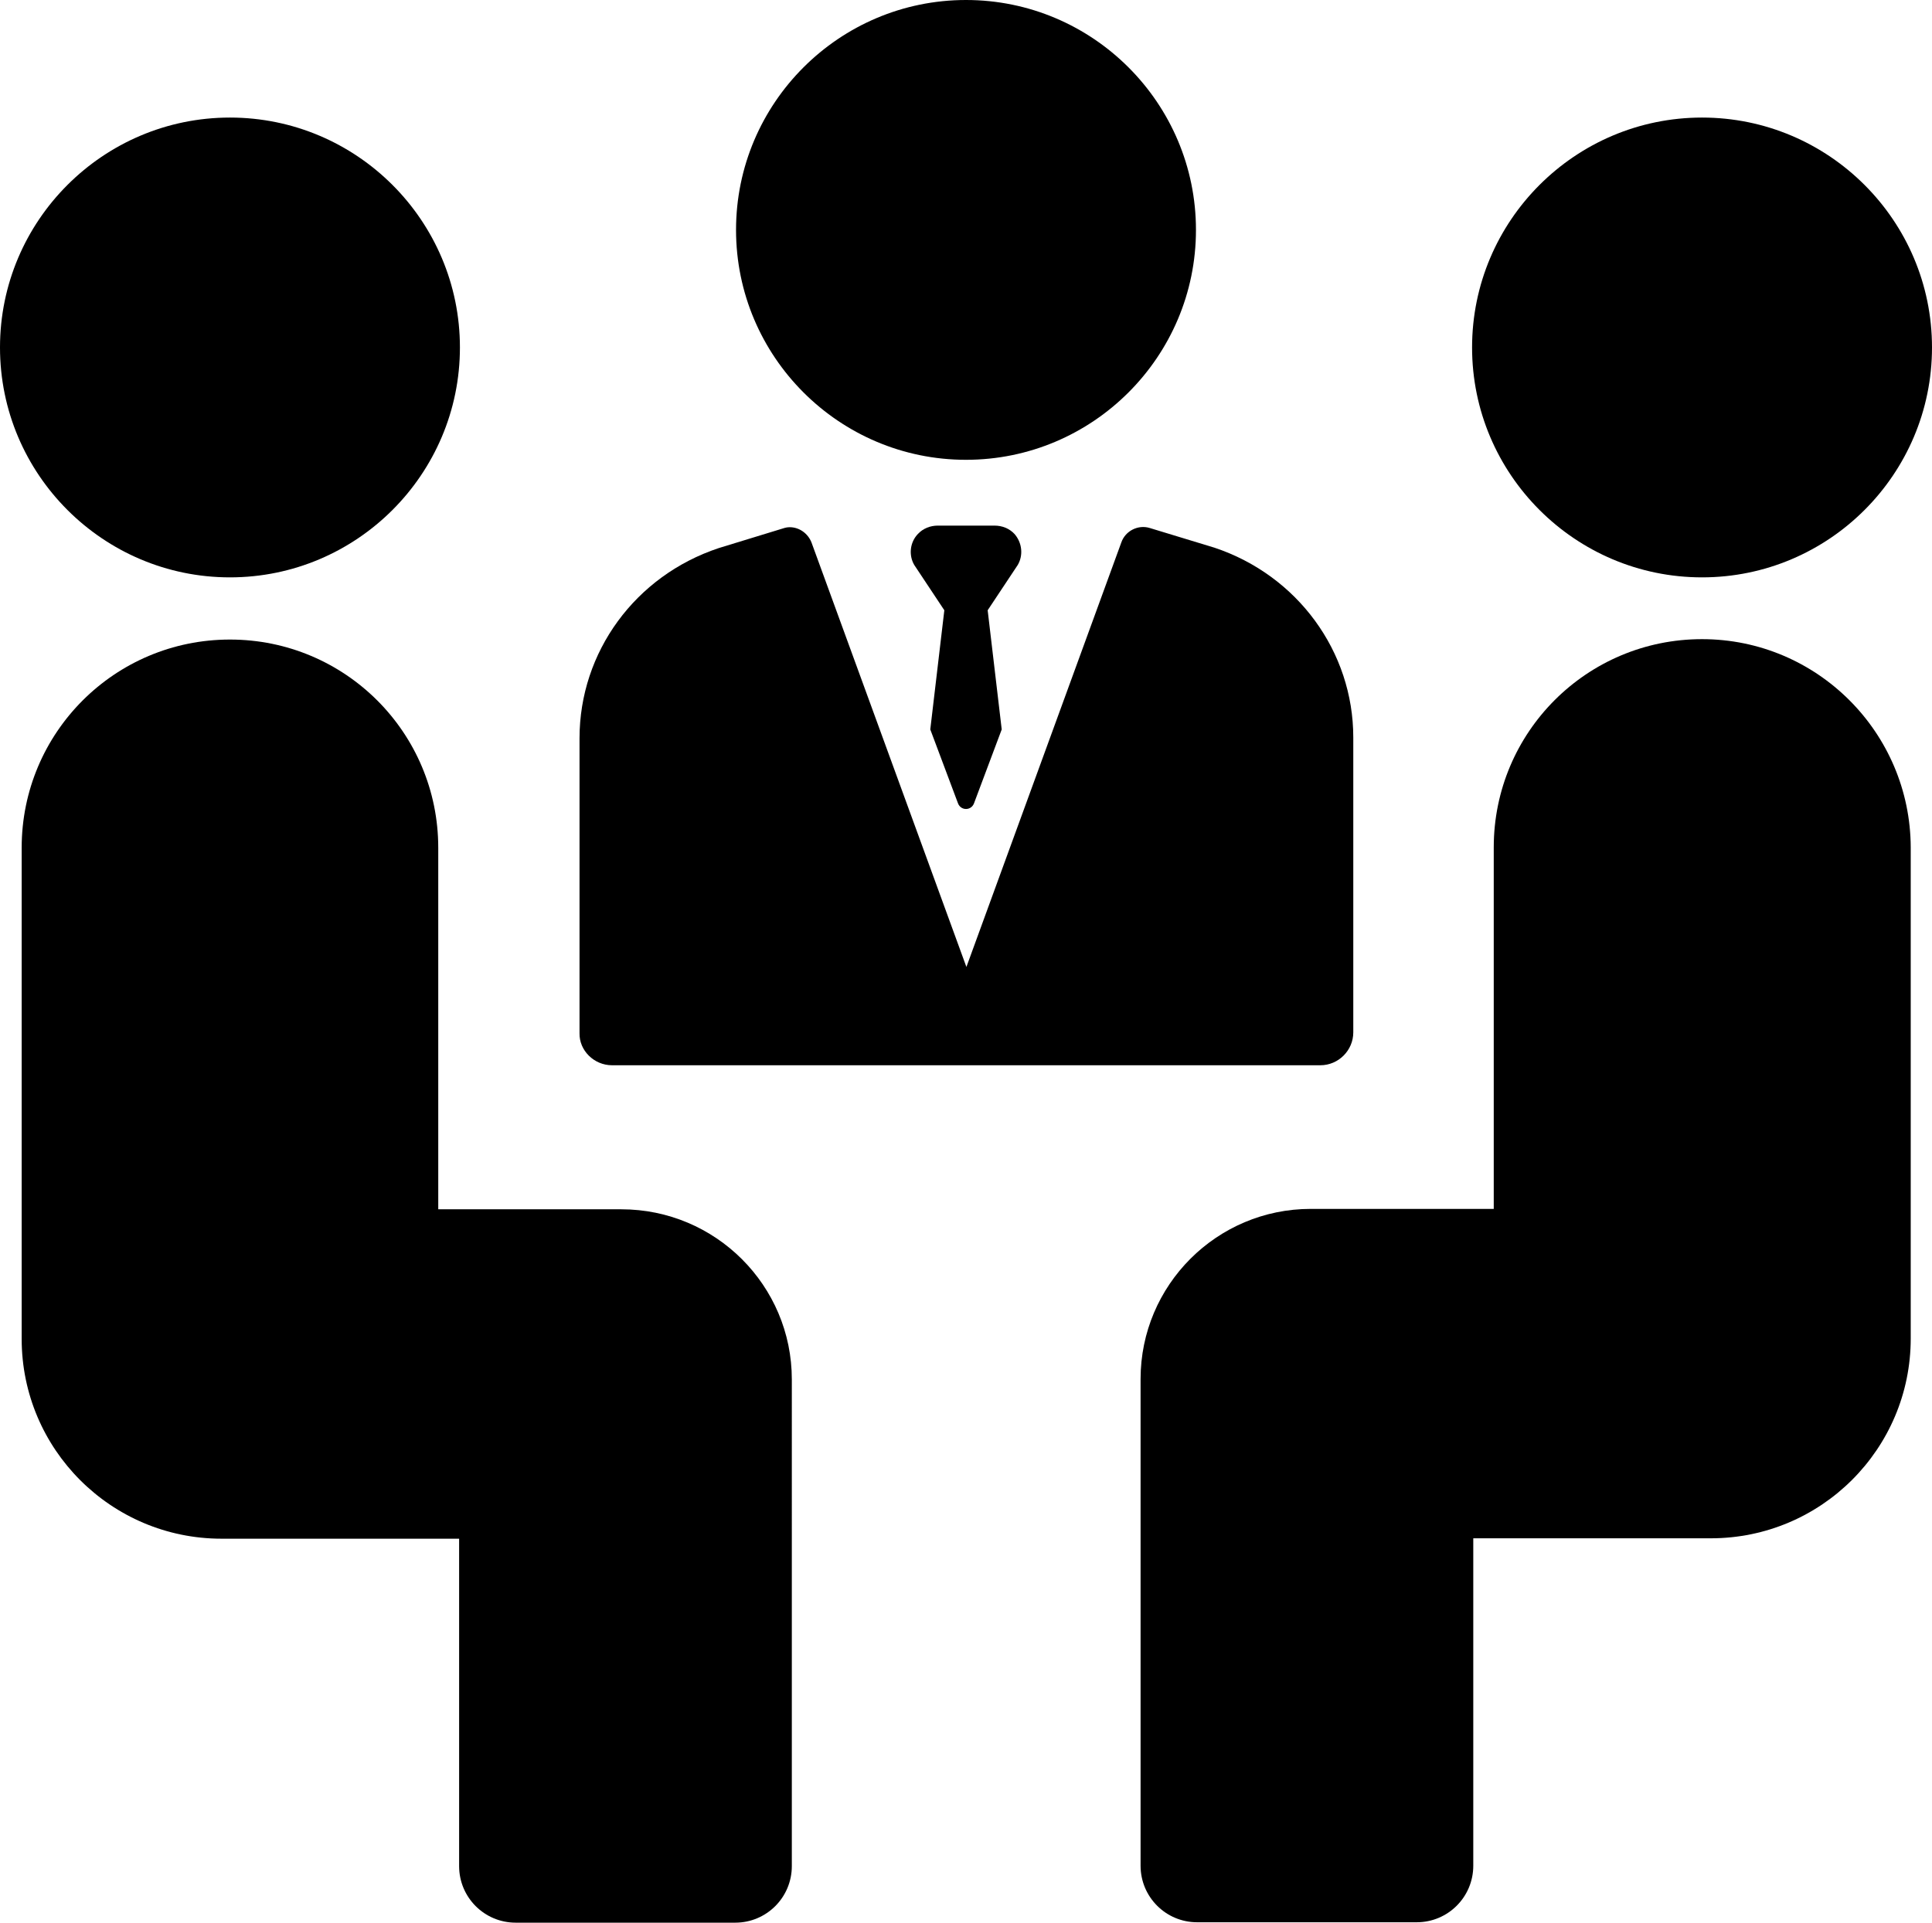
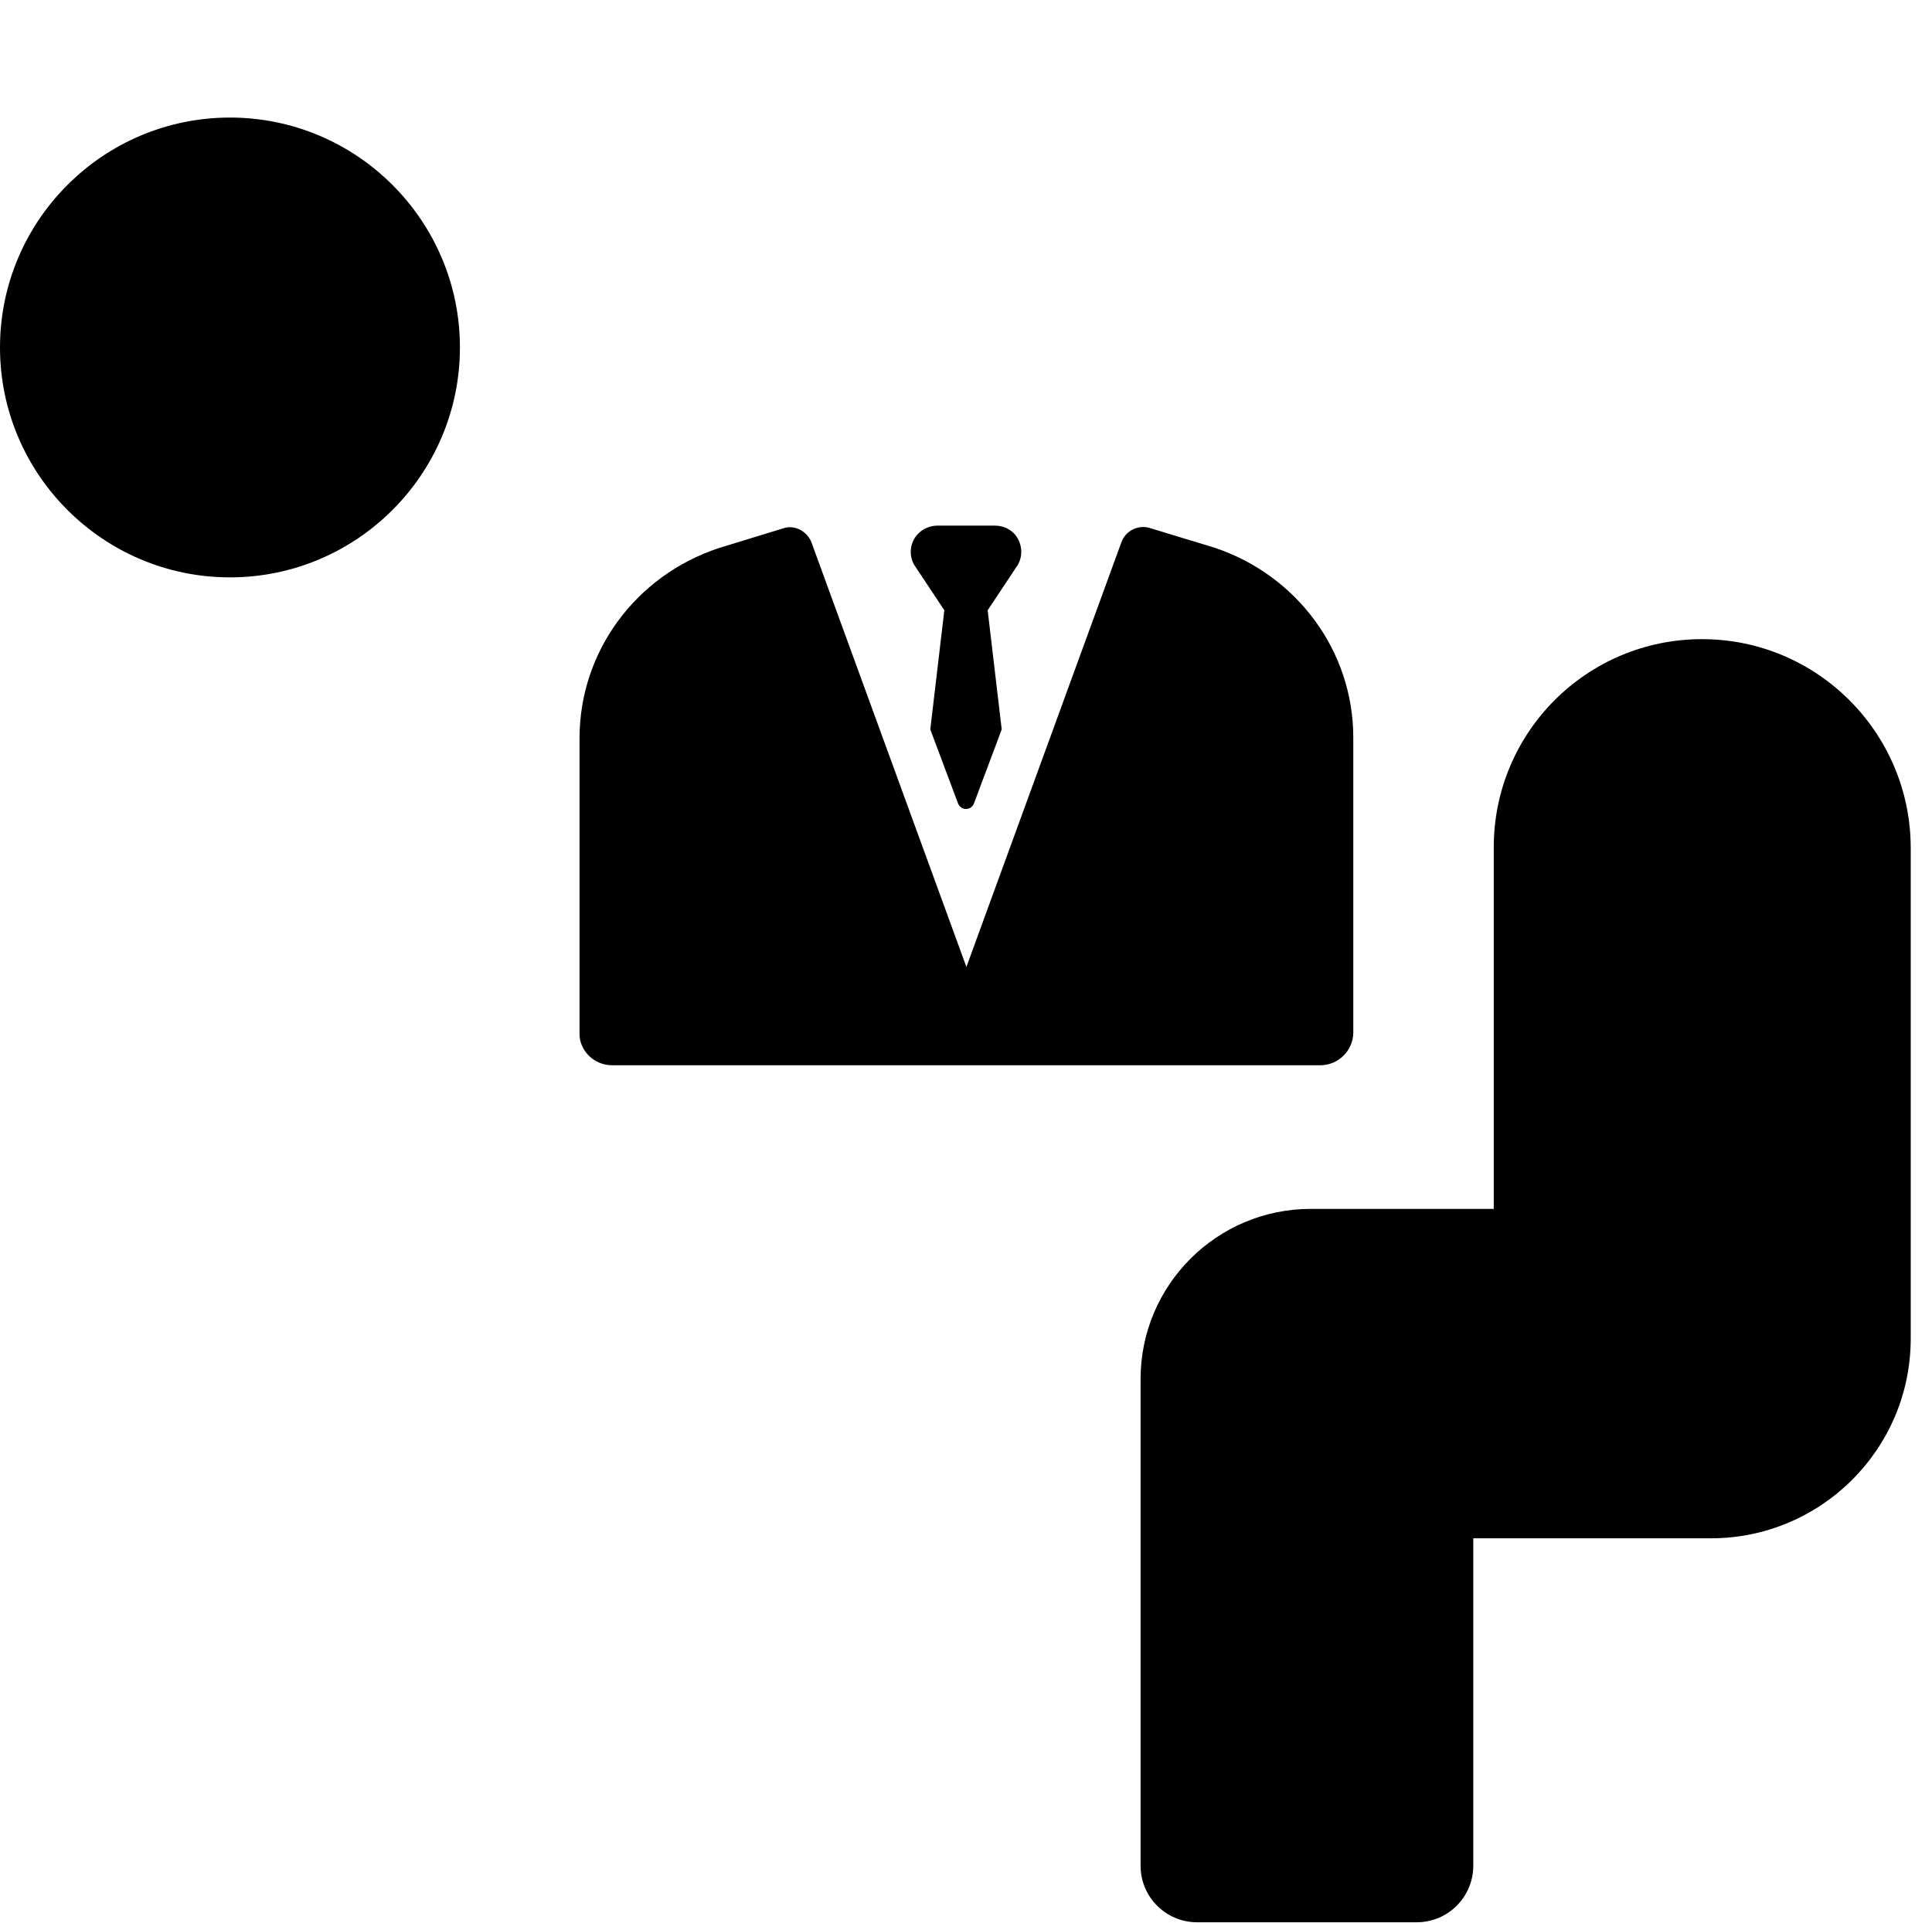
<svg xmlns="http://www.w3.org/2000/svg" version="1.1" id="Layer_1" x="0px" y="0px" viewBox="0 0 481.4 479.2" style="enable-background:new 0 0 481.4 479.2;" xml:space="preserve">
-   <path d="M240.7,114.6c31.6,0,57.3-25.7,57.3-57.3C298,25.7,272.3,0,240.7,0c-31.6,0-57.3,25.7-57.3,57.3  C183.4,88.9,209.1,114.6,240.7,114.6z" />
  <path d="M252.8,133.1c-1.3-1.4-3.1-2.1-5-2.1h-14.1c-1.9,0-3.7,0.7-5,2.1c-2,2.1-2.3,5.3-0.9,7.7l7.5,11.3l-3.5,29.7l6.9,18.4  c0.7,1.9,3.3,1.9,4,0l6.9-18.4l-3.5-29.7l7.5-11.3C255,138.4,254.7,135.3,252.8,133.1z" />
  <path d="M152.5,265.5h176.5c4.5,0,8.2-3.7,8.2-8.2v-73.5c0-21.4-13.9-40.4-34.6-47.3l-16.1-4.9c-2.9-0.9-6.1,0.7-7.1,3.6  l-38.6,105.8l-38.6-105.8c-0.9-2.3-3.1-3.8-5.4-3.8c-0.6,0-1.1,0.1-1.7,0.3l-16,4.9c-20.8,6.9-34.7,25.9-34.7,47.4v73.5  C144.3,261.8,148,265.5,152.5,265.5z" />
  <path d="M57.3,143.9c31.6,0,57.3-25.7,57.3-57.3c0-31.6-25.7-57.3-57.3-57.3C25.7,29.3,0,55,0,86.6C0,118.2,25.7,143.9,57.3,143.9z" />
-   <path d="M154.8,301.4h-45.6v-90.1c0-28.7-23.2-51.9-51.9-51.9c-28.7,0-51.9,23.2-51.9,51.9v122.4c0,27.5,22.3,49.8,49.8,49.8h59.2  v81.6c0,7.8,6.3,14.1,14.1,14.1h54.7c7.8,0,14.1-6.3,14.1-14.1V343.8C197.3,320.4,178.3,301.4,154.8,301.4z" />
-   <path d="M424.1,143.9c31.6,0,57.3-25.7,57.3-57.3c0-31.6-25.7-57.3-57.3-57.3c-31.6,0-57.3,25.7-57.3,57.3  C366.8,118.2,392.5,143.9,424.1,143.9z" />
  <path d="M424.1,159.3c-28.7,0-51.9,23.2-51.9,51.9v90.1h-45.6c-23.4,0-42.4,19-42.4,42.4v121.3c0,7.8,6.3,14.1,14.1,14.1h54.7  c7.8,0,14.1-6.3,14.1-14.1v-81.6h59.2c27.5,0,49.8-22.3,49.8-49.8V211.2C476,182.6,452.8,159.3,424.1,159.3z" />
</svg>